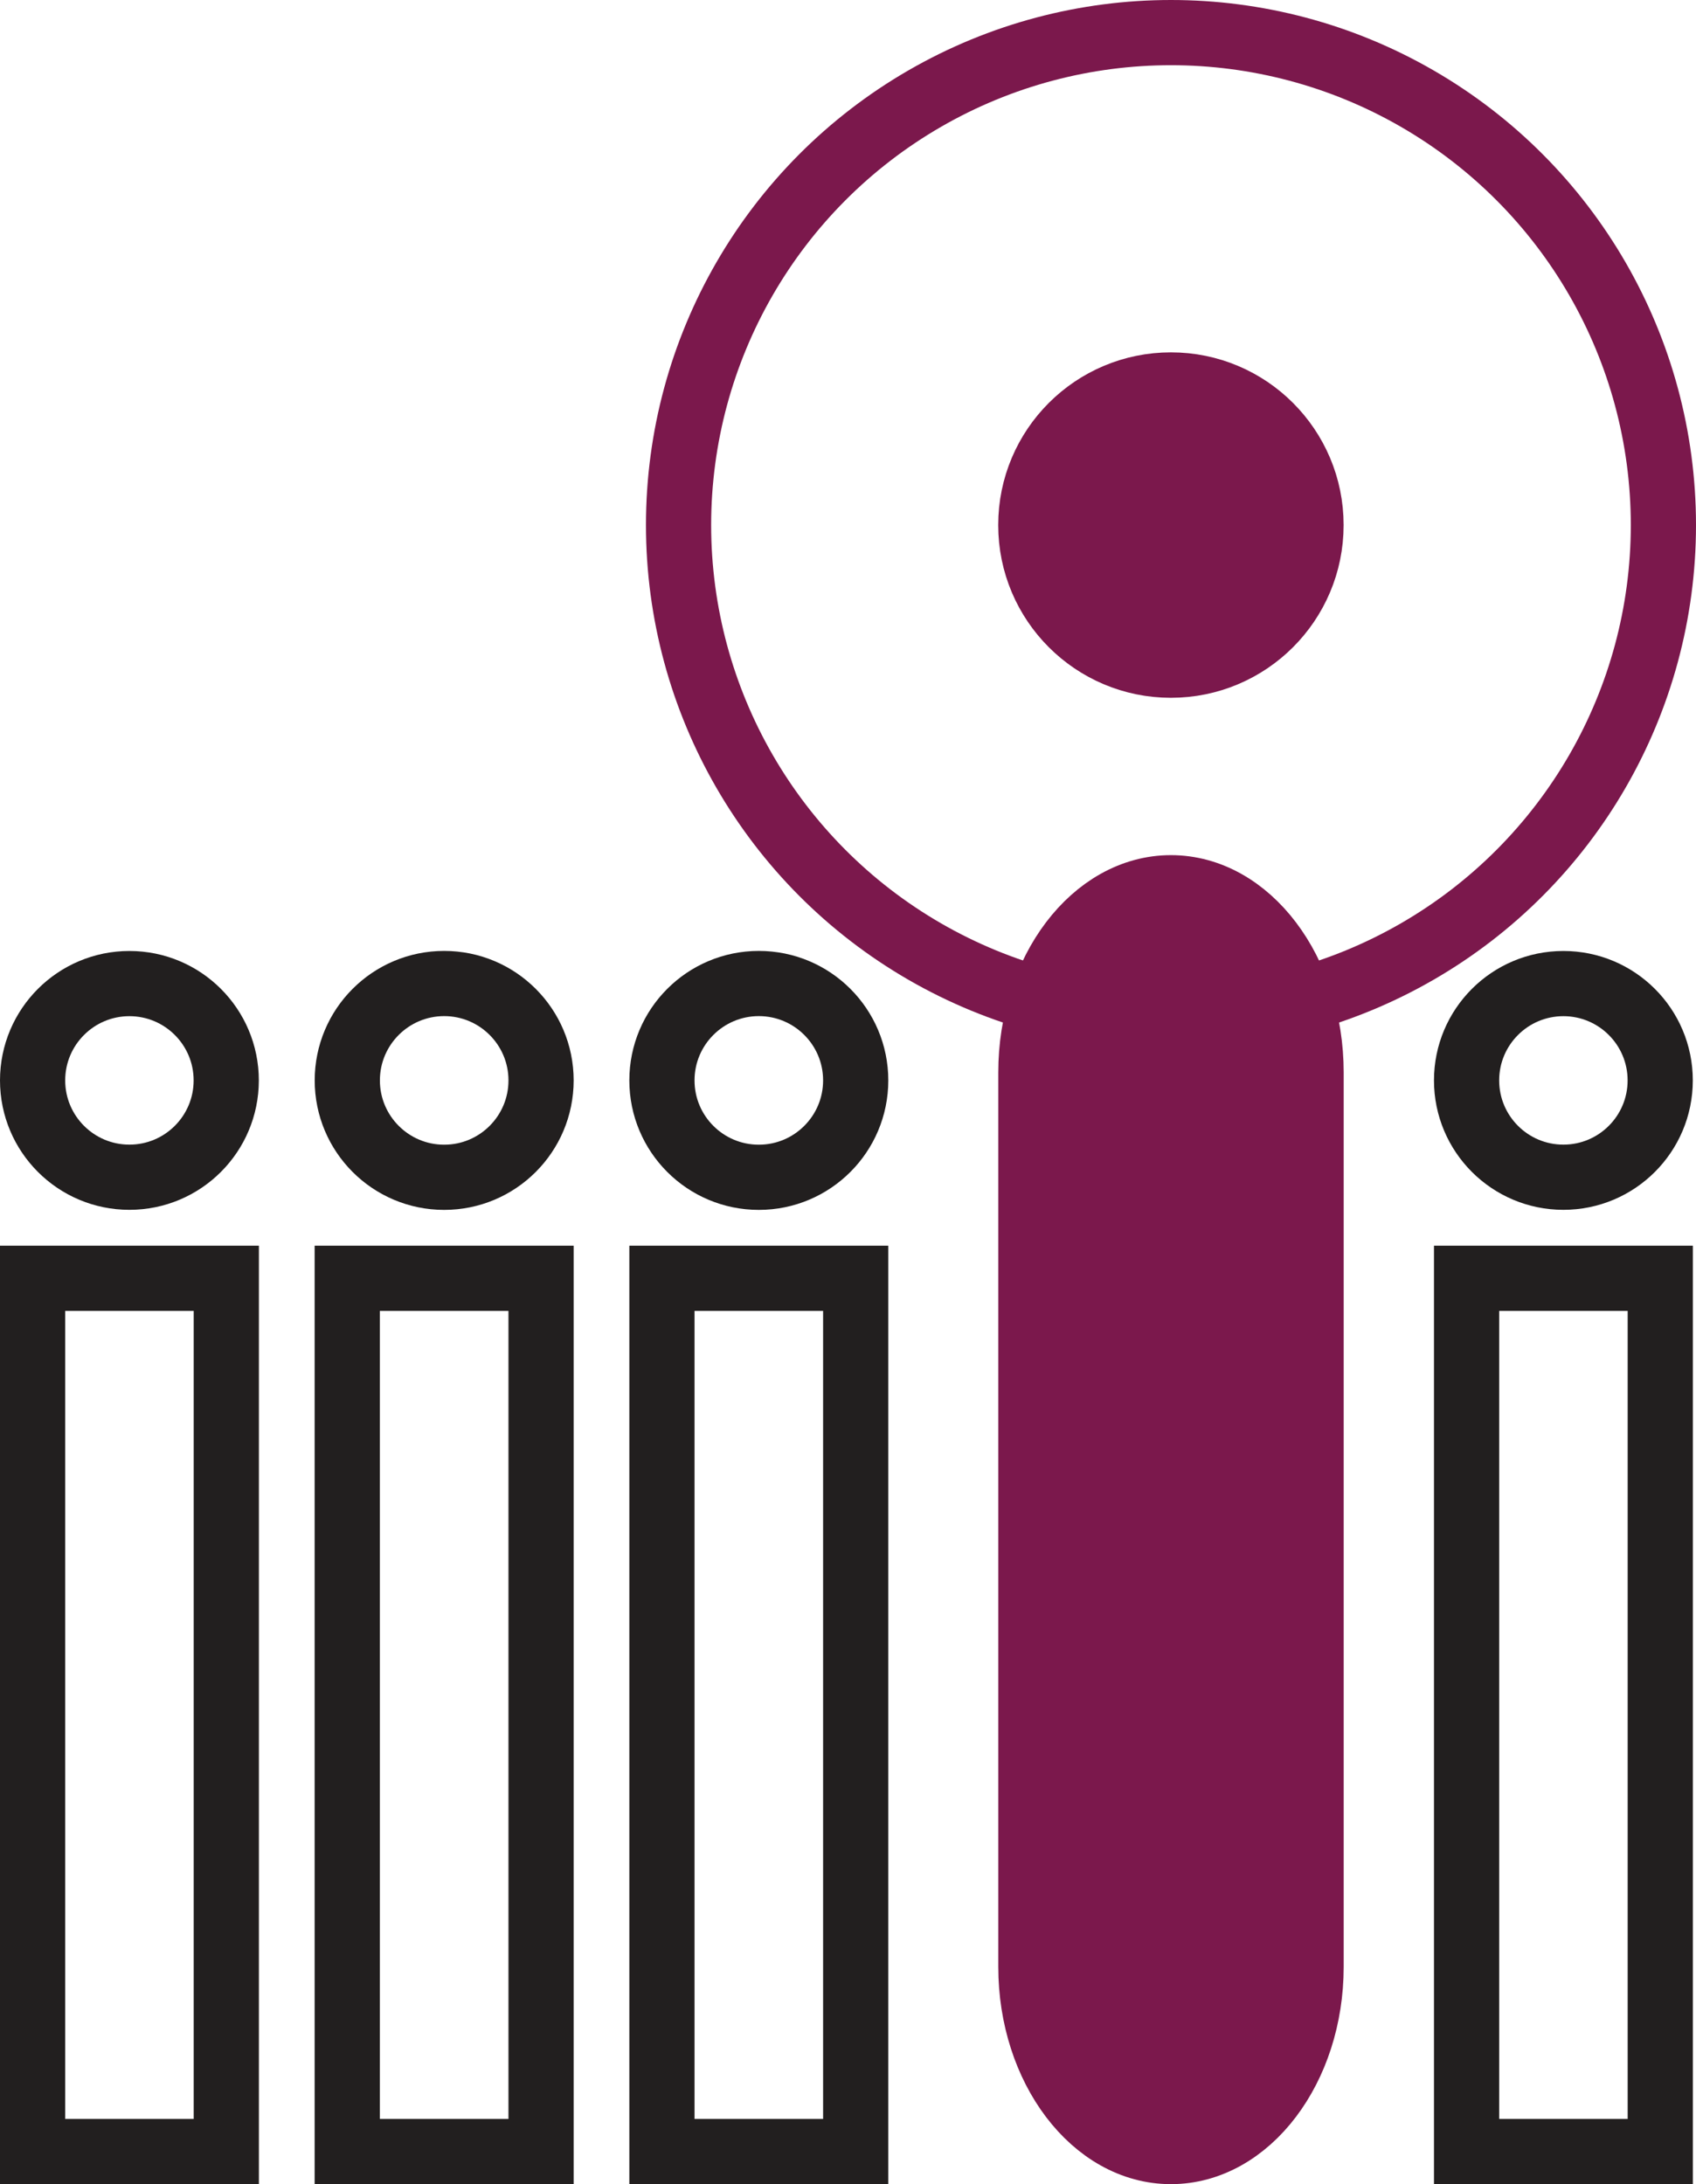
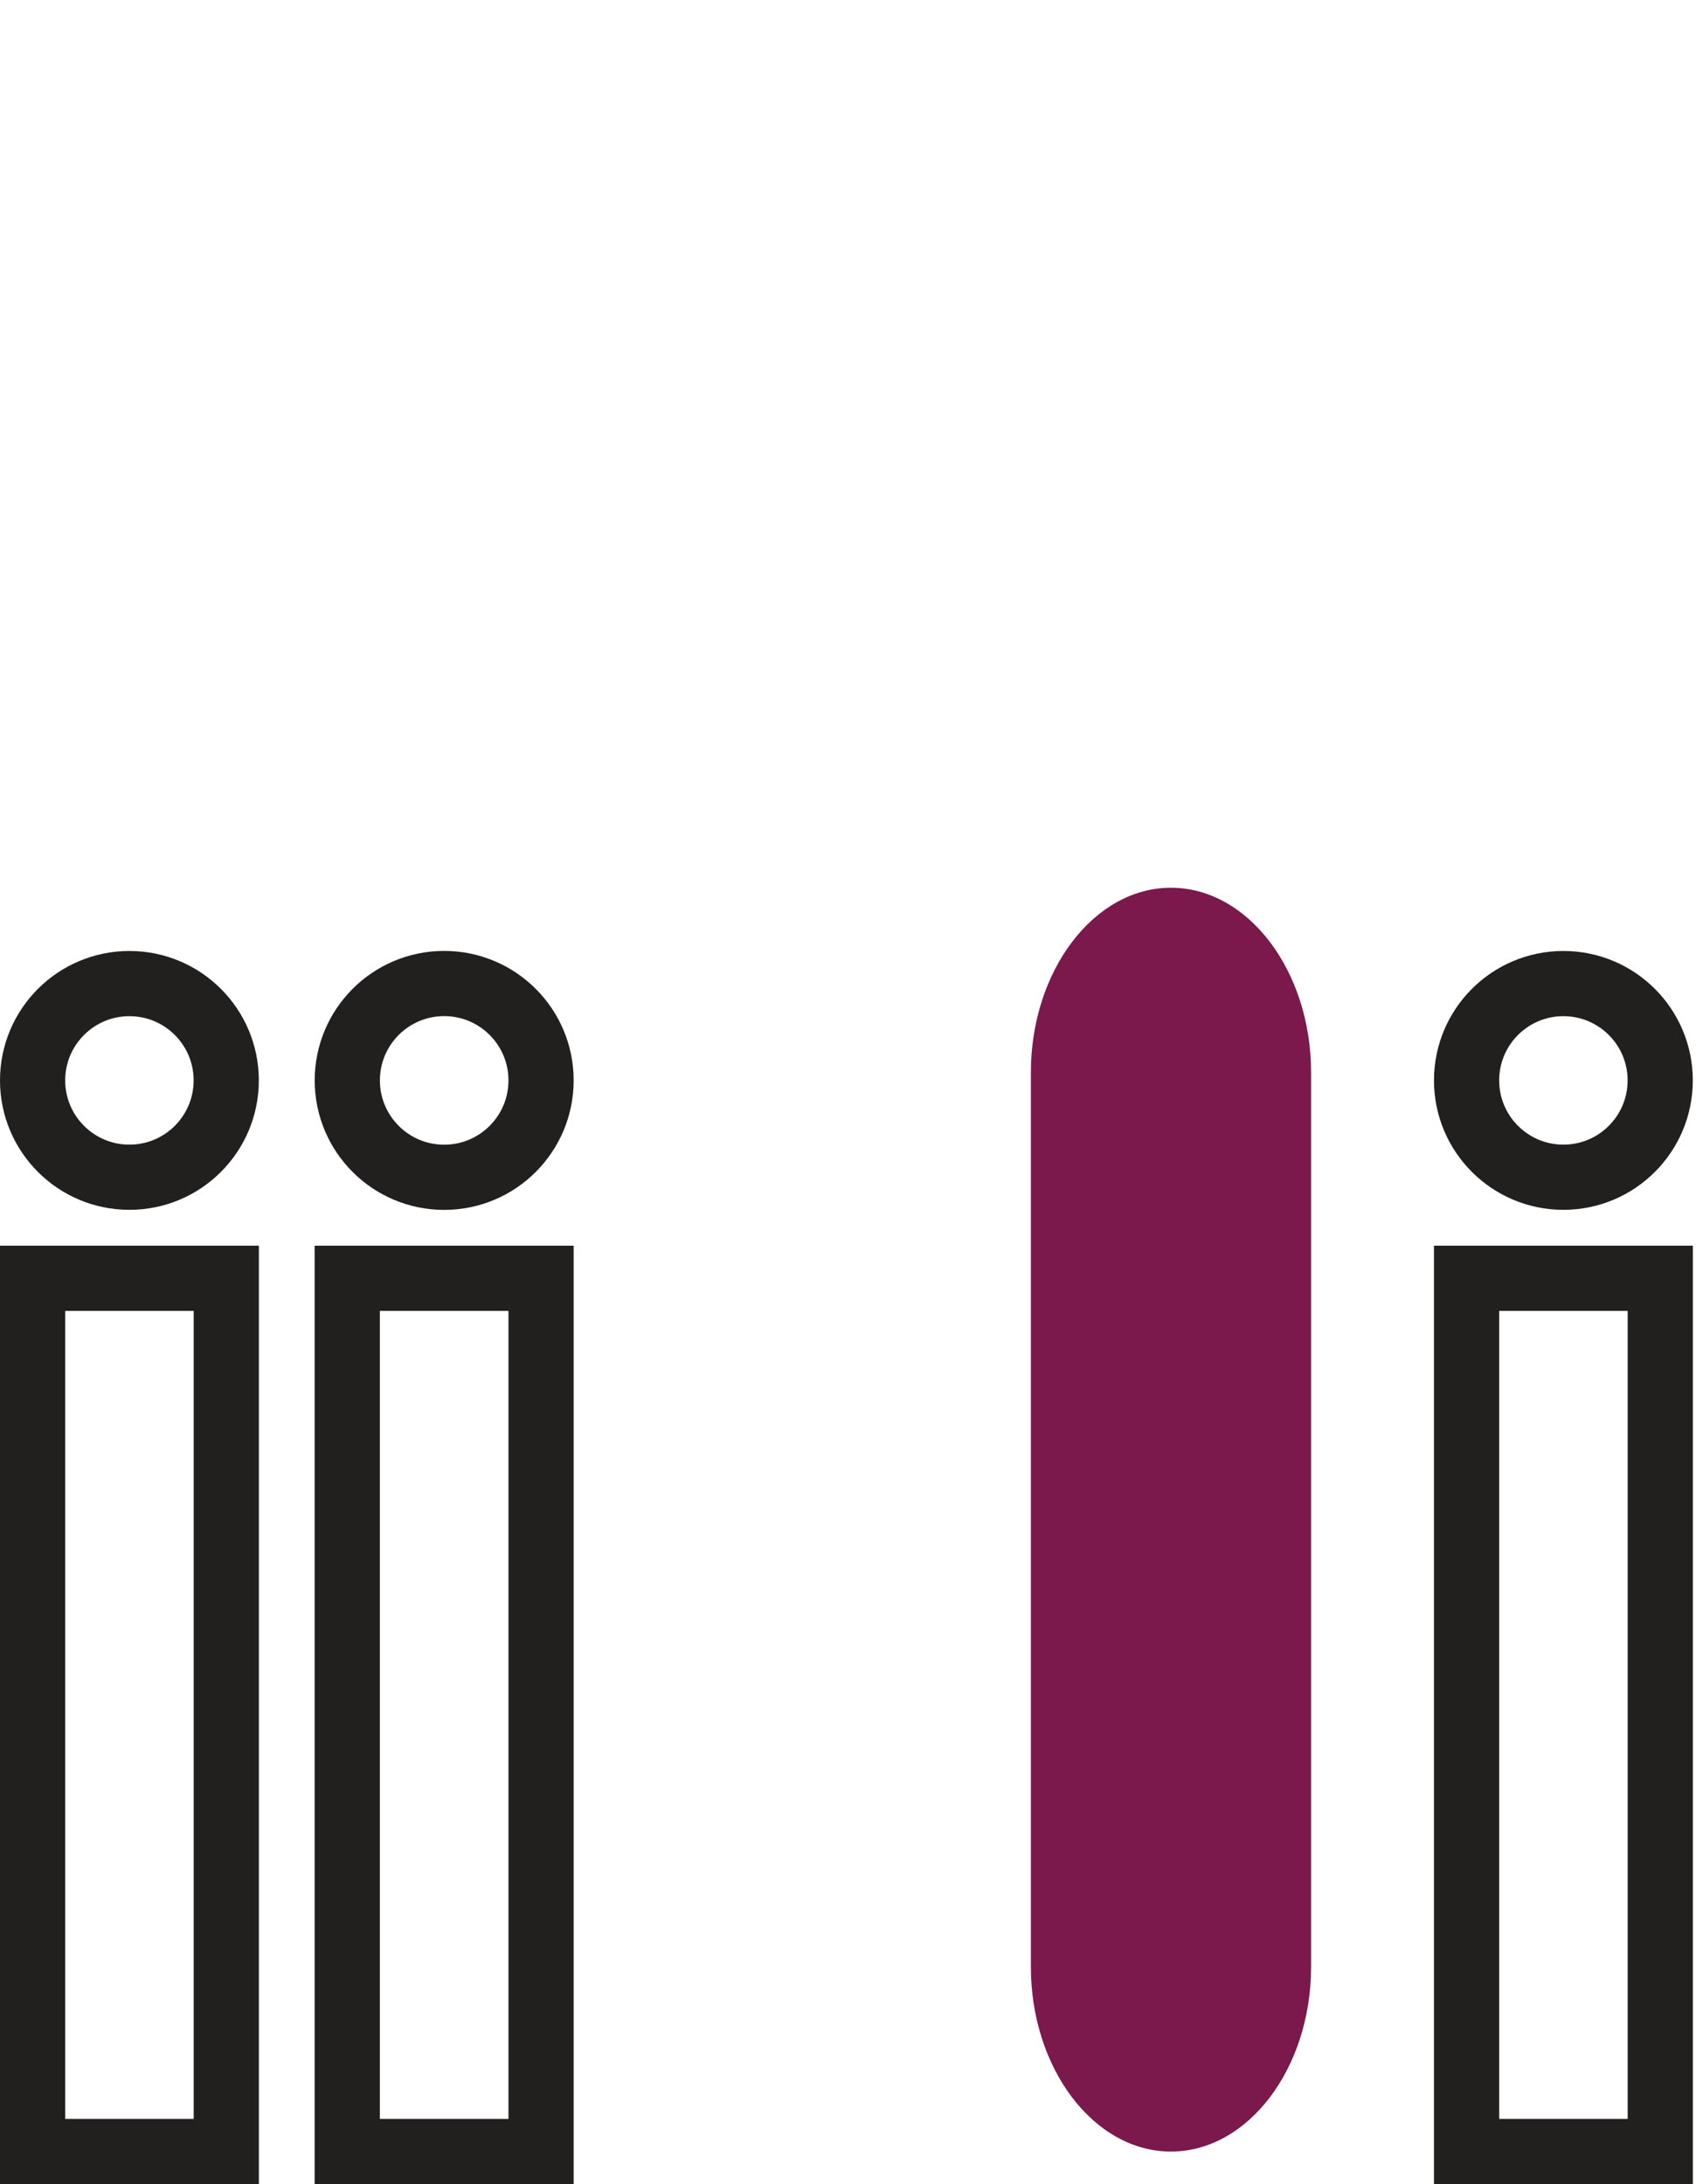
<svg xmlns="http://www.w3.org/2000/svg" version="1.1" baseProfile="tiny" id="Calque_1" x="0px" y="0px" width="26.014px" height="33.498px" viewBox="0 0 26.014 33.498" xml:space="preserve">
  <circle fill="none" stroke="#221F1F" stroke-miterlimit="10" cx="1.985" cy="16.57" r="1.485" />
  <rect x="0.5" y="19.605" fill="none" stroke="#221F1F" stroke-miterlimit="10" width="2.971" height="13.393" />
  <circle fill="none" stroke="#221F1F" stroke-miterlimit="10" cx="6.813" cy="16.57" r="1.486" />
  <rect x="5.326" y="19.605" fill="none" stroke="#221F1F" stroke-miterlimit="10" width="2.973" height="13.393" />
-   <circle fill="none" stroke="#221F1F" stroke-miterlimit="10" cx="11.639" cy="16.57" r="1.486" />
-   <rect x="10.153" y="19.605" fill="none" stroke="#221F1F" stroke-miterlimit="10" width="2.972" height="13.393" />
  <circle fill="none" stroke="#221F1F" stroke-miterlimit="10" cx="23.98" cy="16.57" r="1.485" />
-   <circle fill="none" stroke="#7B184C" stroke-miterlimit="10" cx="17.961" cy="8.053" r="7.553" />
  <rect x="22.495" y="19.605" fill="none" stroke="#221F1F" stroke-miterlimit="10" width="2.971" height="13.393" />
-   <circle fill="#7B184C" stroke="#7B184C" stroke-miterlimit="10" cx="17.96" cy="8.053" r="2.149" />
  <g>
    <path fill="#7B184C" d="M20.11,30.164c0,1.559-0.967,2.834-2.15,2.834c-1.182,0-2.148-1.275-2.148-2.834V16.449   c0-1.559,0.967-2.834,2.148-2.834c1.184,0,2.15,1.275,2.15,2.834V30.164z" />
-     <path fill="none" stroke="#7B184C" stroke-miterlimit="10" d="M20.11,30.164c0,1.559-0.967,2.834-2.15,2.834   c-1.182,0-2.148-1.275-2.148-2.834V16.449c0-1.559,0.967-2.834,2.148-2.834c1.184,0,2.15,1.275,2.15,2.834V30.164z" />
  </g>
</svg>